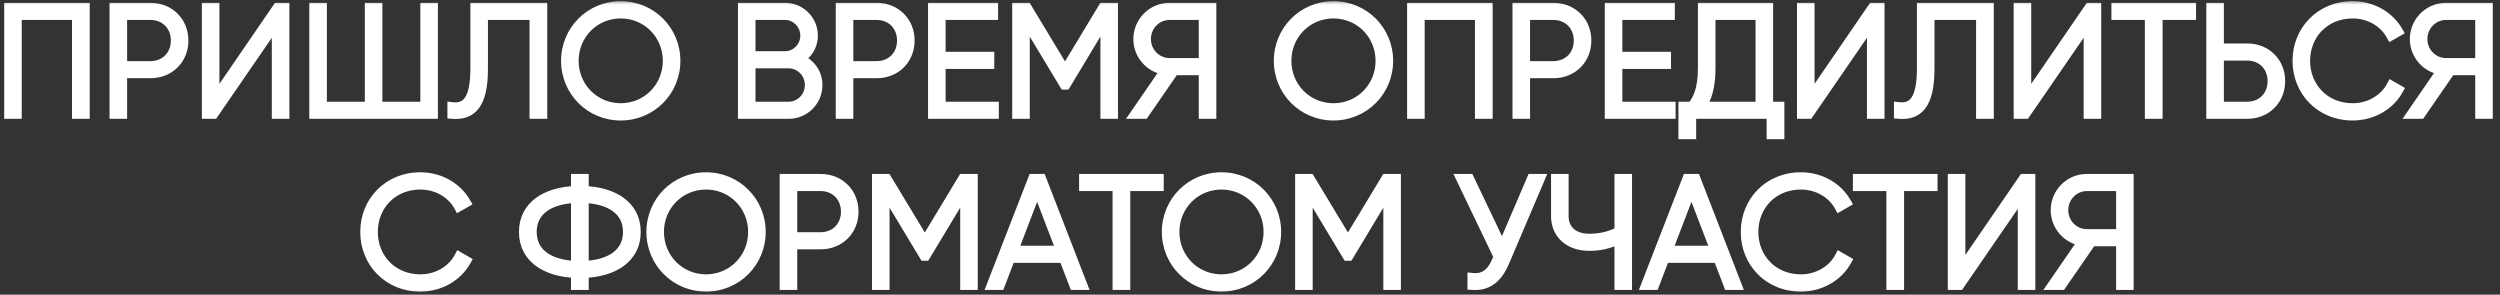
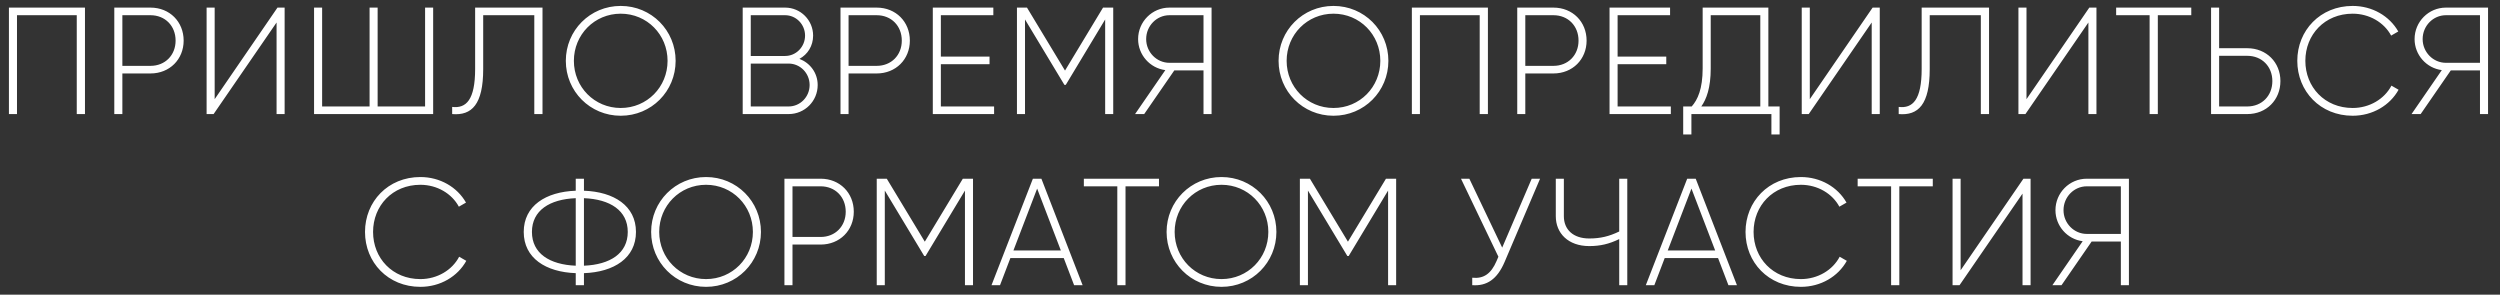
<svg xmlns="http://www.w3.org/2000/svg" width="263" height="31" viewBox="0 0 263 31" fill="none">
  <rect x="0" y="0" width="263" height="31" fill="#333333" stroke="none" />
  <mask id="path-1-outside-1_4773_28" maskUnits="userSpaceOnUse" x="0" y="0" width="263" height="31" fill="black">
-     <rect fill="white" width="263" height="31" />
-     <path d="M8.939 0.8V12H8.075V1.6H1.787V12H0.939V0.8H8.939ZM15.832 0.8C17.849 0.8 19.32 2.288 19.32 4.272C19.32 6.24 17.849 7.728 15.832 7.728H12.873V12H12.024V0.8H15.832ZM15.832 6.928C17.369 6.928 18.473 5.808 18.473 4.272C18.473 2.72 17.369 1.6 15.832 1.6H12.873V6.928H15.832ZM29.095 12V2.368L22.471 12H21.735V0.8H22.583V10.432L29.191 0.8H29.943V12H29.095ZM44.719 0.8H45.568V12H33.039V0.8H33.888V11.2H38.88V0.8H39.727V11.2H44.719V0.8ZM47.568 12V11.248C49.04 11.424 49.984 10.512 49.984 7.248V0.8H57.072V12H56.208V1.6H50.832V7.264C50.832 10.992 49.632 12.176 47.568 12ZM65.3 12.176C62.068 12.176 59.524 9.6 59.524 6.4C59.524 3.2 62.068 0.624 65.3 0.624C68.532 0.624 71.076 3.2 71.076 6.4C71.076 9.6 68.532 12.176 65.3 12.176ZM65.3 11.36C68.068 11.36 70.228 9.152 70.228 6.4C70.228 3.648 68.068 1.44 65.3 1.44C62.532 1.44 60.372 3.648 60.372 6.4C60.372 9.152 62.532 11.36 65.3 11.36ZM84.1 6.192C85.22 6.624 86.02 7.664 86.02 8.944C86.02 10.64 84.66 12 82.964 12H78.132V0.8H82.596C84.228 0.8 85.54 2.128 85.54 3.744C85.54 4.832 84.964 5.728 84.1 6.192ZM82.596 1.6H78.98V5.888H82.596C83.748 5.888 84.692 4.928 84.692 3.744C84.692 2.56 83.748 1.6 82.596 1.6ZM82.964 11.2C84.18 11.2 85.172 10.192 85.172 8.944C85.172 7.696 84.18 6.688 82.964 6.688H78.98V11.2H82.964ZM92.229 0.8C94.245 0.8 95.717 2.288 95.717 4.272C95.717 6.24 94.245 7.728 92.229 7.728H89.269V12H88.421V0.8H92.229ZM92.229 6.928C93.765 6.928 94.869 5.808 94.869 4.272C94.869 2.72 93.765 1.6 92.229 1.6H89.269V6.928H92.229ZM98.979 11.2H104.579V12H98.131V0.8H104.499V1.6H98.979V5.952H104.099V6.752H98.979V11.2ZM117.111 0.8V12H116.263V2.048L112.119 8.928H111.975L107.831 2.048V12H106.983V0.8H108.039L112.039 7.424L116.039 0.8H117.111ZM127.457 0.8V12H126.609V7.408H123.537L120.369 12H119.409L122.593 7.376C120.977 7.168 119.729 5.776 119.729 4.112C119.729 2.288 121.201 0.8 123.025 0.8H127.457ZM123.025 6.608H126.609V1.6H123.025C121.681 1.6 120.577 2.72 120.577 4.112C120.577 5.488 121.681 6.608 123.025 6.608ZM140.282 12.176C137.05 12.176 134.506 9.6 134.506 6.4C134.506 3.2 137.05 0.624 140.282 0.624C143.514 0.624 146.058 3.2 146.058 6.4C146.058 9.6 143.514 12.176 140.282 12.176ZM140.282 11.36C143.05 11.36 145.21 9.152 145.21 6.4C145.21 3.648 143.05 1.44 140.282 1.44C137.514 1.44 135.354 3.648 135.354 6.4C135.354 9.152 137.514 11.36 140.282 11.36ZM156.528 0.8V12H155.664V1.6H149.376V12H148.528V0.8H156.528ZM163.422 0.8C165.438 0.8 166.91 2.288 166.91 4.272C166.91 6.24 165.438 7.728 163.422 7.728H160.462V12H159.614V0.8H163.422ZM163.422 6.928C164.958 6.928 166.062 5.808 166.062 4.272C166.062 2.72 164.958 1.6 163.422 1.6H160.462V6.928H163.422ZM170.172 11.2H175.772V12H169.324V0.8H175.692V1.6H170.172V5.952H175.292V6.752H170.172V11.2ZM186.032 11.2H187.216V14.144H186.352V12H177.936V14.144H177.072V11.2H177.968C178.592 10.496 179.12 9.36 179.12 7.184V0.8H186.032V11.2ZM179.968 7.2C179.968 9.248 179.52 10.432 178.976 11.2H185.184V1.6H179.968V7.2ZM196.903 12V2.368L190.279 12H189.543V0.8H190.391V10.432L196.999 0.8H197.751V12H196.903ZM199.743 12V11.248C201.215 11.424 202.159 10.512 202.159 7.248V0.8H209.247V12H208.383V1.6H203.007V7.264C203.007 10.992 201.807 12.176 199.743 12ZM219.699 12V2.368L213.075 12H212.339V0.8H213.187V10.432L219.795 0.8H220.547V12H219.699ZM230.523 0.8V1.6H227.003V12H226.139V1.6H222.619V0.8H230.523ZM236.412 5.072C238.428 5.072 239.9 6.56 239.9 8.528C239.9 10.512 238.428 12 236.412 12H232.604V0.8H233.452V5.072H236.412ZM236.412 11.2C237.948 11.2 239.052 10.08 239.052 8.528C239.052 6.992 237.948 5.872 236.412 5.872H233.452V11.2H236.412ZM247.499 12.176C244.091 12.176 241.675 9.6 241.675 6.4C241.675 3.2 244.091 0.624 247.499 0.624C249.563 0.624 251.371 1.68 252.299 3.312L251.547 3.744C250.811 2.368 249.259 1.44 247.499 1.44C244.555 1.44 242.523 3.648 242.523 6.4C242.523 9.152 244.555 11.36 247.499 11.36C249.275 11.36 250.843 10.416 251.579 9.008L252.331 9.44C251.419 11.088 249.595 12.176 247.499 12.176ZM261.742 0.8V12H260.894V7.408H257.822L254.654 12H253.694L256.878 7.376C255.262 7.168 254.014 5.776 254.014 4.112C254.014 2.288 255.486 0.8 257.31 0.8H261.742ZM257.31 6.608H260.894V1.6H257.31C255.966 1.6 254.862 2.72 254.862 4.112C254.862 5.488 255.966 6.608 257.31 6.608ZM44.223 30.176C40.815 30.176 38.399 27.6 38.399 24.4C38.399 21.2 40.815 18.624 44.223 18.624C46.287 18.624 48.095 19.68 49.023 21.312L48.271 21.744C47.535 20.368 45.983 19.44 44.223 19.44C41.279 19.44 39.247 21.648 39.247 24.4C39.247 27.152 41.279 29.36 44.223 29.36C45.999 29.36 47.567 28.416 48.303 27.008L49.055 27.44C48.143 29.088 46.319 30.176 44.223 30.176ZM66.904 24.4C66.904 27.152 64.584 28.624 61.432 28.736V30H60.568V28.736C57.416 28.624 55.096 27.152 55.096 24.4C55.096 21.648 57.416 20.176 60.568 20.064V18.8H61.432V20.064C64.584 20.176 66.904 21.648 66.904 24.4ZM55.96 24.4C55.96 26.656 57.816 27.84 60.568 27.952V20.848C57.816 20.96 55.96 22.144 55.96 24.4ZM61.432 27.952C64.184 27.84 66.04 26.656 66.04 24.4C66.04 22.144 64.184 20.96 61.432 20.848V27.952ZM74.276 30.176C71.044 30.176 68.5 27.6 68.5 24.4C68.5 21.2 71.044 18.624 74.276 18.624C77.508 18.624 80.052 21.2 80.052 24.4C80.052 27.6 77.508 30.176 74.276 30.176ZM74.276 29.36C77.044 29.36 79.204 27.152 79.204 24.4C79.204 21.648 77.044 19.44 74.276 19.44C71.508 19.44 69.348 21.648 69.348 24.4C69.348 27.152 71.508 29.36 74.276 29.36ZM86.33 18.8C88.346 18.8 89.818 20.288 89.818 22.272C89.818 24.24 88.346 25.728 86.33 25.728H83.37V30H82.522V18.8H86.33ZM86.33 24.928C87.866 24.928 88.97 23.808 88.97 22.272C88.97 20.72 87.866 19.6 86.33 19.6H83.37V24.928H86.33ZM102.361 18.8V30H101.513V20.048L97.369 26.928H97.225L93.081 20.048V30H92.233V18.8H93.289L97.289 25.424L101.289 18.8H102.361ZM112.995 30L111.907 27.152H106.291L105.203 30H104.307L108.659 18.8H109.555L113.891 30H112.995ZM106.611 26.352H111.603L109.107 19.84L106.611 26.352ZM121.925 18.8V19.6H118.405V30H117.541V19.6H114.021V18.8H121.925ZM128.501 30.176C125.269 30.176 122.725 27.6 122.725 24.4C122.725 21.2 125.269 18.624 128.501 18.624C131.733 18.624 134.277 21.2 134.277 24.4C134.277 27.6 131.733 30.176 128.501 30.176ZM128.501 29.36C131.269 29.36 133.429 27.152 133.429 24.4C133.429 21.648 131.269 19.44 128.501 19.44C125.733 19.44 123.573 21.648 123.573 24.4C123.573 27.152 125.733 29.36 128.501 29.36ZM146.875 18.8V30H146.027V20.048L141.883 26.928H141.739L137.595 20.048V30H136.747V18.8H137.803L141.803 25.424L145.803 18.8H146.875ZM161.135 18.8H162.015L158.287 27.552C157.503 29.392 156.399 30.112 154.879 30V29.216C156.079 29.344 156.863 28.8 157.439 27.456L157.631 27.008L153.695 18.8H154.575L158.031 26.048L161.135 18.8ZM170.342 18.8H171.19V30H170.342V25.152C169.286 25.664 168.358 25.888 167.19 25.888C164.966 25.888 163.67 24.528 163.67 22.752V18.8H164.518V22.752C164.518 24.128 165.478 25.088 167.19 25.088C168.358 25.088 169.286 24.864 170.342 24.352V18.8ZM181.829 30L180.741 27.152H175.125L174.037 30H173.141L177.493 18.8H178.389L182.725 30H181.829ZM175.445 26.352H180.437L177.941 19.84L175.445 26.352ZM189.453 30.176C186.045 30.176 183.629 27.6 183.629 24.4C183.629 21.2 186.045 18.624 189.453 18.624C191.517 18.624 193.325 19.68 194.253 21.312L193.501 21.744C192.765 20.368 191.213 19.44 189.453 19.44C186.509 19.44 184.477 21.648 184.477 24.4C184.477 27.152 186.509 29.36 189.453 29.36C191.229 29.36 192.797 28.416 193.533 27.008L194.285 27.44C193.373 29.088 191.549 30.176 189.453 30.176ZM203.329 18.8V19.6H199.809V30H198.945V19.6H195.425V18.8H203.329ZM212.769 30V20.368L206.145 30H205.409V18.8H206.257V28.432L212.865 18.8H213.617V30H212.769ZM223.962 18.8V30H223.114V25.408H220.042L216.874 30H215.914L219.098 25.376C217.482 25.168 216.234 23.776 216.234 22.112C216.234 20.288 217.706 18.8 219.53 18.8H223.962ZM219.53 24.608H223.114V19.6H219.53C218.186 19.6 217.082 20.72 217.082 22.112C217.082 23.488 218.186 24.608 219.53 24.608Z" />
-   </mask>
+     </mask>
  <path d="M8.939 0.8V12H8.075V1.6H1.787V12H0.939V0.8H8.939ZM15.832 0.8C17.849 0.8 19.32 2.288 19.32 4.272C19.32 6.24 17.849 7.728 15.832 7.728H12.873V12H12.024V0.8H15.832ZM15.832 6.928C17.369 6.928 18.473 5.808 18.473 4.272C18.473 2.72 17.369 1.6 15.832 1.6H12.873V6.928H15.832ZM29.095 12V2.368L22.471 12H21.735V0.8H22.583V10.432L29.191 0.8H29.943V12H29.095ZM44.719 0.8H45.568V12H33.039V0.8H33.888V11.2H38.88V0.8H39.727V11.2H44.719V0.8ZM47.568 12V11.248C49.04 11.424 49.984 10.512 49.984 7.248V0.8H57.072V12H56.208V1.6H50.832V7.264C50.832 10.992 49.632 12.176 47.568 12ZM65.3 12.176C62.068 12.176 59.524 9.6 59.524 6.4C59.524 3.2 62.068 0.624 65.3 0.624C68.532 0.624 71.076 3.2 71.076 6.4C71.076 9.6 68.532 12.176 65.3 12.176ZM65.3 11.36C68.068 11.36 70.228 9.152 70.228 6.4C70.228 3.648 68.068 1.44 65.3 1.44C62.532 1.44 60.372 3.648 60.372 6.4C60.372 9.152 62.532 11.36 65.3 11.36ZM84.1 6.192C85.22 6.624 86.02 7.664 86.02 8.944C86.02 10.64 84.66 12 82.964 12H78.132V0.8H82.596C84.228 0.8 85.54 2.128 85.54 3.744C85.54 4.832 84.964 5.728 84.1 6.192ZM82.596 1.6H78.98V5.888H82.596C83.748 5.888 84.692 4.928 84.692 3.744C84.692 2.56 83.748 1.6 82.596 1.6ZM82.964 11.2C84.18 11.2 85.172 10.192 85.172 8.944C85.172 7.696 84.18 6.688 82.964 6.688H78.98V11.2H82.964ZM92.229 0.8C94.245 0.8 95.717 2.288 95.717 4.272C95.717 6.24 94.245 7.728 92.229 7.728H89.269V12H88.421V0.8H92.229ZM92.229 6.928C93.765 6.928 94.869 5.808 94.869 4.272C94.869 2.72 93.765 1.6 92.229 1.6H89.269V6.928H92.229ZM98.979 11.2H104.579V12H98.131V0.8H104.499V1.6H98.979V5.952H104.099V6.752H98.979V11.2ZM117.111 0.8V12H116.263V2.048L112.119 8.928H111.975L107.831 2.048V12H106.983V0.8H108.039L112.039 7.424L116.039 0.8H117.111ZM127.457 0.8V12H126.609V7.408H123.537L120.369 12H119.409L122.593 7.376C120.977 7.168 119.729 5.776 119.729 4.112C119.729 2.288 121.201 0.8 123.025 0.8H127.457ZM123.025 6.608H126.609V1.6H123.025C121.681 1.6 120.577 2.72 120.577 4.112C120.577 5.488 121.681 6.608 123.025 6.608ZM140.282 12.176C137.05 12.176 134.506 9.6 134.506 6.4C134.506 3.2 137.05 0.624 140.282 0.624C143.514 0.624 146.058 3.2 146.058 6.4C146.058 9.6 143.514 12.176 140.282 12.176ZM140.282 11.36C143.05 11.36 145.21 9.152 145.21 6.4C145.21 3.648 143.05 1.44 140.282 1.44C137.514 1.44 135.354 3.648 135.354 6.4C135.354 9.152 137.514 11.36 140.282 11.36ZM156.528 0.8V12H155.664V1.6H149.376V12H148.528V0.8H156.528ZM163.422 0.8C165.438 0.8 166.91 2.288 166.91 4.272C166.91 6.24 165.438 7.728 163.422 7.728H160.462V12H159.614V0.8H163.422ZM163.422 6.928C164.958 6.928 166.062 5.808 166.062 4.272C166.062 2.72 164.958 1.6 163.422 1.6H160.462V6.928H163.422ZM170.172 11.2H175.772V12H169.324V0.8H175.692V1.6H170.172V5.952H175.292V6.752H170.172V11.2ZM186.032 11.2H187.216V14.144H186.352V12H177.936V14.144H177.072V11.2H177.968C178.592 10.496 179.12 9.36 179.12 7.184V0.8H186.032V11.2ZM179.968 7.2C179.968 9.248 179.52 10.432 178.976 11.2H185.184V1.6H179.968V7.2ZM196.903 12V2.368L190.279 12H189.543V0.8H190.391V10.432L196.999 0.8H197.751V12H196.903ZM199.743 12V11.248C201.215 11.424 202.159 10.512 202.159 7.248V0.8H209.247V12H208.383V1.6H203.007V7.264C203.007 10.992 201.807 12.176 199.743 12ZM219.699 12V2.368L213.075 12H212.339V0.8H213.187V10.432L219.795 0.8H220.547V12H219.699ZM230.523 0.8V1.6H227.003V12H226.139V1.6H222.619V0.8H230.523ZM236.412 5.072C238.428 5.072 239.9 6.56 239.9 8.528C239.9 10.512 238.428 12 236.412 12H232.604V0.8H233.452V5.072H236.412ZM236.412 11.2C237.948 11.2 239.052 10.08 239.052 8.528C239.052 6.992 237.948 5.872 236.412 5.872H233.452V11.2H236.412ZM247.499 12.176C244.091 12.176 241.675 9.6 241.675 6.4C241.675 3.2 244.091 0.624 247.499 0.624C249.563 0.624 251.371 1.68 252.299 3.312L251.547 3.744C250.811 2.368 249.259 1.44 247.499 1.44C244.555 1.44 242.523 3.648 242.523 6.4C242.523 9.152 244.555 11.36 247.499 11.36C249.275 11.36 250.843 10.416 251.579 9.008L252.331 9.44C251.419 11.088 249.595 12.176 247.499 12.176ZM261.742 0.8V12H260.894V7.408H257.822L254.654 12H253.694L256.878 7.376C255.262 7.168 254.014 5.776 254.014 4.112C254.014 2.288 255.486 0.8 257.31 0.8H261.742ZM257.31 6.608H260.894V1.6H257.31C255.966 1.6 254.862 2.72 254.862 4.112C254.862 5.488 255.966 6.608 257.31 6.608ZM44.223 30.176C40.815 30.176 38.399 27.6 38.399 24.4C38.399 21.2 40.815 18.624 44.223 18.624C46.287 18.624 48.095 19.68 49.023 21.312L48.271 21.744C47.535 20.368 45.983 19.44 44.223 19.44C41.279 19.44 39.247 21.648 39.247 24.4C39.247 27.152 41.279 29.36 44.223 29.36C45.999 29.36 47.567 28.416 48.303 27.008L49.055 27.44C48.143 29.088 46.319 30.176 44.223 30.176ZM66.904 24.4C66.904 27.152 64.584 28.624 61.432 28.736V30H60.568V28.736C57.416 28.624 55.096 27.152 55.096 24.4C55.096 21.648 57.416 20.176 60.568 20.064V18.8H61.432V20.064C64.584 20.176 66.904 21.648 66.904 24.4ZM55.96 24.4C55.96 26.656 57.816 27.84 60.568 27.952V20.848C57.816 20.96 55.96 22.144 55.96 24.4ZM61.432 27.952C64.184 27.84 66.04 26.656 66.04 24.4C66.04 22.144 64.184 20.96 61.432 20.848V27.952ZM74.276 30.176C71.044 30.176 68.5 27.6 68.5 24.4C68.5 21.2 71.044 18.624 74.276 18.624C77.508 18.624 80.052 21.2 80.052 24.4C80.052 27.6 77.508 30.176 74.276 30.176ZM74.276 29.36C77.044 29.36 79.204 27.152 79.204 24.4C79.204 21.648 77.044 19.44 74.276 19.44C71.508 19.44 69.348 21.648 69.348 24.4C69.348 27.152 71.508 29.36 74.276 29.36ZM86.33 18.8C88.346 18.8 89.818 20.288 89.818 22.272C89.818 24.24 88.346 25.728 86.33 25.728H83.37V30H82.522V18.8H86.33ZM86.33 24.928C87.866 24.928 88.97 23.808 88.97 22.272C88.97 20.72 87.866 19.6 86.33 19.6H83.37V24.928H86.33ZM102.361 18.8V30H101.513V20.048L97.369 26.928H97.225L93.081 20.048V30H92.233V18.8H93.289L97.289 25.424L101.289 18.8H102.361ZM112.995 30L111.907 27.152H106.291L105.203 30H104.307L108.659 18.8H109.555L113.891 30H112.995ZM106.611 26.352H111.603L109.107 19.84L106.611 26.352ZM121.925 18.8V19.6H118.405V30H117.541V19.6H114.021V18.8H121.925ZM128.501 30.176C125.269 30.176 122.725 27.6 122.725 24.4C122.725 21.2 125.269 18.624 128.501 18.624C131.733 18.624 134.277 21.2 134.277 24.4C134.277 27.6 131.733 30.176 128.501 30.176ZM128.501 29.36C131.269 29.36 133.429 27.152 133.429 24.4C133.429 21.648 131.269 19.44 128.501 19.44C125.733 19.44 123.573 21.648 123.573 24.4C123.573 27.152 125.733 29.36 128.501 29.36ZM146.875 18.8V30H146.027V20.048L141.883 26.928H141.739L137.595 20.048V30H136.747V18.8H137.803L141.803 25.424L145.803 18.8H146.875ZM161.135 18.8H162.015L158.287 27.552C157.503 29.392 156.399 30.112 154.879 30V29.216C156.079 29.344 156.863 28.8 157.439 27.456L157.631 27.008L153.695 18.8H154.575L158.031 26.048L161.135 18.8ZM170.342 18.8H171.19V30H170.342V25.152C169.286 25.664 168.358 25.888 167.19 25.888C164.966 25.888 163.67 24.528 163.67 22.752V18.8H164.518V22.752C164.518 24.128 165.478 25.088 167.19 25.088C168.358 25.088 169.286 24.864 170.342 24.352V18.8ZM181.829 30L180.741 27.152H175.125L174.037 30H173.141L177.493 18.8H178.389L182.725 30H181.829ZM175.445 26.352H180.437L177.941 19.84L175.445 26.352ZM189.453 30.176C186.045 30.176 183.629 27.6 183.629 24.4C183.629 21.2 186.045 18.624 189.453 18.624C191.517 18.624 193.325 19.68 194.253 21.312L193.501 21.744C192.765 20.368 191.213 19.44 189.453 19.44C186.509 19.44 184.477 21.648 184.477 24.4C184.477 27.152 186.509 29.36 189.453 29.36C191.229 29.36 192.797 28.416 193.533 27.008L194.285 27.44C193.373 29.088 191.549 30.176 189.453 30.176ZM203.329 18.8V19.6H199.809V30H198.945V19.6H195.425V18.8H203.329ZM212.769 30V20.368L206.145 30H205.409V18.8H206.257V28.432L212.865 18.8H213.617V30H212.769ZM223.962 18.8V30H223.114V25.408H220.042L216.874 30H215.914L219.098 25.376C217.482 25.168 216.234 23.776 216.234 22.112C216.234 20.288 217.706 18.8 219.53 18.8H223.962ZM219.53 24.608H223.114V19.6H219.53C218.186 19.6 217.082 20.72 217.082 22.112C217.082 23.488 218.186 24.608 219.53 24.608Z" fill="white" />
  <path d="M8.939 0.8H9.439V0.3H8.939V0.8ZM8.939 12V12.5H9.439V12H8.939ZM8.075 12H7.575V12.5H8.075V12ZM8.075 1.6H8.575V1.1H8.075V1.6ZM1.787 1.6V1.1H1.287V1.6H1.787ZM1.787 12V12.5H2.287V12H1.787ZM0.939 12H0.439V12.5H0.939V12ZM0.939 0.8V0.3H0.439V0.8H0.939ZM8.939 0.8H8.439V12H8.939H9.439V0.8H8.939ZM8.939 12V11.5H8.075V12V12.5H8.939V12ZM8.075 12H8.575V1.6H8.075H7.575V12H8.075ZM8.075 1.6V1.1H1.787V1.6V2.1H8.075V1.6ZM1.787 1.6H1.287V12H1.787H2.287V1.6H1.787ZM1.787 12V11.5H0.939V12V12.5H1.787V12ZM0.939 12H1.439V0.8H0.939H0.439V12H0.939ZM0.939 0.8V1.3H8.939V0.8V0.3H0.939V0.8ZM12.873 7.728V7.228H12.373V7.728H12.873ZM12.873 12V12.5H13.373V12H12.873ZM12.024 12H11.524V12.5H12.024V12ZM12.024 0.8V0.3H11.524V0.8H12.024ZM12.873 1.6V1.1H12.373V1.6H12.873ZM12.873 6.928H12.373V7.428H12.873V6.928ZM15.832 0.8V1.3C17.572 1.3 18.82 2.564 18.82 4.272H19.32H19.82C19.82 2.012 18.125 0.3 15.832 0.3V0.8ZM19.32 4.272H18.82C18.82 5.962 17.574 7.228 15.832 7.228V7.728V8.228C18.123 8.228 19.82 6.518 19.82 4.272H19.32ZM15.832 7.728V7.228H12.873V7.728V8.228H15.832V7.728ZM12.873 7.728H12.373V12H12.873H13.373V7.728H12.873ZM12.873 12V11.5H12.024V12V12.5H12.873V12ZM12.024 12H12.524V0.8H12.024H11.524V12H12.024ZM12.024 0.8V1.3H15.832V0.8V0.3H12.024V0.8ZM15.832 6.928V7.428C17.649 7.428 18.973 6.08 18.973 4.272H18.473H17.973C17.973 5.536 17.088 6.428 15.832 6.428V6.928ZM18.473 4.272H18.973C18.973 2.45 17.651 1.1 15.832 1.1V1.6V2.1C17.086 2.1 17.973 2.99 17.973 4.272H18.473ZM15.832 1.6V1.1H12.873V1.6V2.1H15.832V1.6ZM12.873 1.6H12.373V6.928H12.873H13.373V1.6H12.873ZM12.873 6.928V7.428H15.832V6.928V6.428H12.873V6.928ZM29.095 12H28.595V12.5H29.095V12ZM29.095 2.368H29.595V0.759L28.683 2.085L29.095 2.368ZM22.471 12V12.5H22.734L22.883 12.283L22.471 12ZM21.735 12H21.235V12.5H21.735V12ZM21.735 0.8V0.3H21.235V0.8H21.735ZM22.583 0.8H23.083V0.3H22.583V0.8ZM22.583 10.432H22.083V12.045L22.995 10.715L22.583 10.432ZM29.191 0.8V0.3H28.928L28.779 0.517L29.191 0.8ZM29.943 0.8H30.443V0.3H29.943V0.8ZM29.943 12V12.5H30.443V12H29.943ZM29.095 12H29.595V2.368H29.095H28.595V12H29.095ZM29.095 2.368L28.683 2.085L22.059 11.717L22.471 12L22.883 12.283L29.507 2.651L29.095 2.368ZM22.471 12V11.5H21.735V12V12.5H22.471V12ZM21.735 12H22.235V0.8H21.735H21.235V12H21.735ZM21.735 0.8V1.3H22.583V0.8V0.3H21.735V0.8ZM22.583 0.8H22.083V10.432H22.583H23.083V0.8H22.583ZM22.583 10.432L22.995 10.715L29.603 1.083L29.191 0.8L28.779 0.517L22.171 10.149L22.583 10.432ZM29.191 0.8V1.3H29.943V0.8V0.3H29.191V0.8ZM29.943 0.8H29.443V12H29.943H30.443V0.8H29.943ZM29.943 12V11.5H29.095V12V12.5H29.943V12ZM44.719 0.8V0.3H44.219V0.8H44.719ZM45.568 0.8H46.068V0.3H45.568V0.8ZM45.568 12V12.5H46.068V12H45.568ZM33.039 12H32.539V12.5H33.039V12ZM33.039 0.8V0.3H32.539V0.8H33.039ZM33.888 0.8H34.388V0.3H33.888V0.8ZM33.888 11.2H33.388V11.7H33.888V11.2ZM38.88 11.2V11.7H39.38V11.2H38.88ZM38.88 0.8V0.3H38.38V0.8H38.88ZM39.727 0.8H40.227V0.3H39.727V0.8ZM39.727 11.2H39.227V11.7H39.727V11.2ZM44.719 11.2V11.7H45.219V11.2H44.719ZM44.719 0.8V1.3H45.568V0.8V0.3H44.719V0.8ZM45.568 0.8H45.068V12H45.568H46.068V0.8H45.568ZM45.568 12V11.5H33.039V12V12.5H45.568V12ZM33.039 12H33.539V0.8H33.039H32.539V12H33.039ZM33.039 0.8V1.3H33.888V0.8V0.3H33.039V0.8ZM33.888 0.8H33.388V11.2H33.888H34.388V0.8H33.888ZM33.888 11.2V11.7H38.88V11.2V10.7H33.888V11.2ZM38.88 11.2H39.38V0.8H38.88H38.38V11.2H38.88ZM38.88 0.8V1.3H39.727V0.8V0.3H38.88V0.8ZM39.727 0.8H39.227V11.2H39.727H40.227V0.8H39.727ZM39.727 11.2V11.7H44.719V11.2V10.7H39.727V11.2ZM44.719 11.2H45.219V0.8H44.719H44.219V11.2H44.719ZM47.568 12H47.068V12.459L47.526 12.498L47.568 12ZM47.568 11.248L47.627 10.752L47.068 10.685V11.248H47.568ZM49.984 0.8V0.3H49.484V0.8H49.984ZM57.072 0.8H57.572V0.3H57.072V0.8ZM57.072 12V12.5H57.572V12H57.072ZM56.208 12H55.708V12.5H56.208V12ZM56.208 1.6H56.708V1.1H56.208V1.6ZM50.832 1.6V1.1H50.332V1.6H50.832ZM47.568 12H48.068V11.248H47.568H47.068V12H47.568ZM47.568 11.248L47.509 11.745C47.931 11.795 48.352 11.772 48.743 11.624C49.142 11.473 49.477 11.205 49.741 10.82C50.25 10.076 50.484 8.903 50.484 7.248H49.984H49.484C49.484 8.857 49.246 9.772 48.915 10.256C48.759 10.485 48.583 10.616 48.39 10.689C48.19 10.764 47.941 10.789 47.627 10.752L47.568 11.248ZM49.984 7.248H50.484V0.8H49.984H49.484V7.248H49.984ZM49.984 0.8V1.3H57.072V0.8V0.3H49.984V0.8ZM57.072 0.8H56.572V12H57.072H57.572V0.8H57.072ZM57.072 12V11.5H56.208V12V12.5H57.072V12ZM56.208 12H56.708V1.6H56.208H55.708V12H56.208ZM56.208 1.6V1.1H50.832V1.6V2.1H56.208V1.6ZM50.832 1.6H50.332V7.264H50.832H51.332V1.6H50.832ZM50.832 7.264H50.332C50.332 9.098 50.032 10.189 49.575 10.795C49.153 11.355 48.532 11.58 47.611 11.502L47.568 12L47.526 12.498C48.668 12.596 49.679 12.317 50.373 11.397C51.032 10.523 51.332 9.158 51.332 7.264H50.832ZM65.3 12.176V11.676C62.346 11.676 60.024 9.326 60.024 6.4H59.524H59.024C59.024 9.874 61.79 12.676 65.3 12.676V12.176ZM59.524 6.4H60.024C60.024 3.474 62.346 1.124 65.3 1.124V0.624V0.124C61.79 0.124 59.024 2.926 59.024 6.4H59.524ZM65.3 0.624V1.124C68.254 1.124 70.576 3.474 70.576 6.4H71.076H71.576C71.576 2.926 68.81 0.124 65.3 0.124V0.624ZM71.076 6.4H70.576C70.576 9.326 68.254 11.676 65.3 11.676V12.176V12.676C68.81 12.676 71.576 9.874 71.576 6.4H71.076ZM65.3 11.36V11.86C68.349 11.86 70.728 9.423 70.728 6.4H70.228H69.728C69.728 8.881 67.787 10.86 65.3 10.86V11.36ZM70.228 6.4H70.728C70.728 3.377 68.349 0.94 65.3 0.94V1.44V1.94C67.787 1.94 69.728 3.919 69.728 6.4H70.228ZM65.3 1.44V0.94C62.251 0.94 59.872 3.377 59.872 6.4H60.372H60.872C60.872 3.919 62.813 1.94 65.3 1.94V1.44ZM60.372 6.4H59.872C59.872 9.423 62.251 11.86 65.3 11.86V11.36V10.86C62.813 10.86 60.872 8.881 60.872 6.4H60.372ZM84.1 6.192L83.863 5.752L82.904 6.267L83.92 6.659L84.1 6.192ZM78.132 12H77.632V12.5H78.132V12ZM78.132 0.8V0.3H77.632V0.8H78.132ZM78.98 1.6V1.1H78.48V1.6H78.98ZM78.98 5.888H78.48V6.388H78.98V5.888ZM78.98 6.688V6.188H78.48V6.688H78.98ZM78.98 11.2H78.48V11.7H78.98V11.2ZM84.1 6.192L83.92 6.659C84.863 7.022 85.52 7.887 85.52 8.944H86.02H86.52C86.52 7.441 85.577 6.226 84.28 5.726L84.1 6.192ZM86.02 8.944H85.52C85.52 10.364 84.384 11.5 82.964 11.5V12V12.5C84.936 12.5 86.52 10.916 86.52 8.944H86.02ZM82.964 12V11.5H78.132V12V12.5H82.964V12ZM78.132 12H78.632V0.8H78.132H77.632V12H78.132ZM78.132 0.8V1.3H82.596V0.8V0.3H78.132V0.8ZM82.596 0.8V1.3C83.95 1.3 85.04 2.402 85.04 3.744H85.54H86.04C86.04 1.854 84.506 0.3 82.596 0.3V0.8ZM85.54 3.744H85.04C85.04 4.645 84.568 5.373 83.863 5.752L84.1 6.192L84.337 6.633C85.36 6.083 86.04 5.019 86.04 3.744H85.54ZM82.596 1.6V1.1H78.98V1.6V2.1H82.596V1.6ZM78.98 1.6H78.48V5.888H78.98H79.48V1.6H78.98ZM78.98 5.888V6.388H82.596V5.888V5.388H78.98V5.888ZM82.596 5.888V6.388C84.034 6.388 85.192 5.194 85.192 3.744H84.692H84.192C84.192 4.662 83.462 5.388 82.596 5.388V5.888ZM84.692 3.744H85.192C85.192 2.294 84.034 1.1 82.596 1.1V1.6V2.1C83.462 2.1 84.192 2.826 84.192 3.744H84.692ZM82.964 11.2V11.7C84.465 11.7 85.672 10.459 85.672 8.944H85.172H84.672C84.672 9.925 83.895 10.7 82.964 10.7V11.2ZM85.172 8.944H85.672C85.672 7.429 84.465 6.188 82.964 6.188V6.688V7.188C83.895 7.188 84.672 7.963 84.672 8.944H85.172ZM82.964 6.688V6.188H78.98V6.688V7.188H82.964V6.688ZM78.98 6.688H78.48V11.2H78.98H79.48V6.688H78.98ZM78.98 11.2V11.7H82.964V11.2V10.7H78.98V11.2ZM89.269 7.728V7.228H88.769V7.728H89.269ZM89.269 12V12.5H89.769V12H89.269ZM88.421 12H87.921V12.5H88.421V12ZM88.421 0.8V0.3H87.921V0.8H88.421ZM89.269 1.6V1.1H88.769V1.6H89.269ZM89.269 6.928H88.769V7.428H89.269V6.928ZM92.229 0.8V1.3C93.969 1.3 95.217 2.564 95.217 4.272H95.717H96.217C96.217 2.012 94.521 0.3 92.229 0.3V0.8ZM95.717 4.272H95.217C95.217 5.962 93.97 7.228 92.229 7.228V7.728V8.228C94.519 8.228 96.217 6.518 96.217 4.272H95.717ZM92.229 7.728V7.228H89.269V7.728V8.228H92.229V7.728ZM89.269 7.728H88.769V12H89.269H89.769V7.728H89.269ZM89.269 12V11.5H88.421V12V12.5H89.269V12ZM88.421 12H88.921V0.8H88.421H87.921V12H88.421ZM88.421 0.8V1.3H92.229V0.8V0.3H88.421V0.8ZM92.229 6.928V7.428C94.045 7.428 95.369 6.08 95.369 4.272H94.869H94.369C94.369 5.536 93.485 6.428 92.229 6.428V6.928ZM94.869 4.272H95.369C95.369 2.45 94.047 1.1 92.229 1.1V1.6V2.1C93.483 2.1 94.369 2.99 94.369 4.272H94.869ZM92.229 1.6V1.1H89.269V1.6V2.1H92.229V1.6ZM89.269 1.6H88.769V6.928H89.269H89.769V1.6H89.269ZM89.269 6.928V7.428H92.229V6.928V6.428H89.269V6.928ZM98.979 11.2H98.479V11.7H98.979V11.2ZM104.579 11.2H105.079V10.7H104.579V11.2ZM104.579 12V12.5H105.079V12H104.579ZM98.131 12H97.631V12.5H98.131V12ZM98.131 0.8V0.3H97.631V0.8H98.131ZM104.499 0.8H104.999V0.3H104.499V0.8ZM104.499 1.6V2.1H104.999V1.6H104.499ZM98.979 1.6V1.1H98.479V1.6H98.979ZM98.979 5.952H98.479V6.452H98.979V5.952ZM104.099 5.952H104.599V5.452H104.099V5.952ZM104.099 6.752V7.252H104.599V6.752H104.099ZM98.979 6.752V6.252H98.479V6.752H98.979ZM98.979 11.2V11.7H104.579V11.2V10.7H98.979V11.2ZM104.579 11.2H104.079V12H104.579H105.079V11.2H104.579ZM104.579 12V11.5H98.131V12V12.5H104.579V12ZM98.131 12H98.631V0.8H98.131H97.631V12H98.131ZM98.131 0.8V1.3H104.499V0.8V0.3H98.131V0.8ZM104.499 0.8H103.999V1.6H104.499H104.999V0.8H104.499ZM104.499 1.6V1.1H98.979V1.6V2.1H104.499V1.6ZM98.979 1.6H98.479V5.952H98.979H99.479V1.6H98.979ZM98.979 5.952V6.452H104.099V5.952V5.452H98.979V5.952ZM104.099 5.952H103.599V6.752H104.099H104.599V5.952H104.099ZM104.099 6.752V6.252H98.979V6.752V7.252H104.099V6.752ZM98.979 6.752H98.479V11.2H98.979H99.479V6.752H98.979ZM117.111 0.8H117.611V0.3H117.111V0.8ZM117.111 12V12.5H117.611V12H117.111ZM116.263 12H115.763V12.5H116.263V12ZM116.263 2.048H116.763V0.249L115.834 1.79L116.263 2.048ZM112.119 8.928V9.428H112.401L112.547 9.186L112.119 8.928ZM111.975 8.928L111.546 9.186L111.692 9.428H111.975V8.928ZM107.831 2.048L108.259 1.79L107.331 0.249V2.048H107.831ZM107.831 12V12.5H108.331V12H107.831ZM106.983 12H106.483V12.5H106.983V12ZM106.983 0.8V0.3H106.483V0.8H106.983ZM108.039 0.8L108.467 0.542L108.321 0.3H108.039V0.8ZM112.039 7.424L111.611 7.682L112.039 8.391L112.467 7.682L112.039 7.424ZM116.039 0.8V0.3H115.756L115.611 0.542L116.039 0.8ZM117.111 0.8H116.611V12H117.111H117.611V0.8H117.111ZM117.111 12V11.5H116.263V12V12.5H117.111V12ZM116.263 12H116.763V2.048H116.263H115.763V12H116.263ZM116.263 2.048L115.834 1.79L111.69 8.67L112.119 8.928L112.547 9.186L116.691 2.306L116.263 2.048ZM112.119 8.928V8.428H111.975V8.928V9.428H112.119V8.928ZM111.975 8.928L112.403 8.67L108.259 1.79L107.831 2.048L107.402 2.306L111.546 9.186L111.975 8.928ZM107.831 2.048H107.331V12H107.831H108.331V2.048H107.831ZM107.831 12V11.5H106.983V12V12.5H107.831V12ZM106.983 12H107.483V0.8H106.983H106.483V12H106.983ZM106.983 0.8V1.3H108.039V0.8V0.3H106.983V0.8ZM108.039 0.8L107.611 1.058L111.611 7.682L112.039 7.424L112.467 7.166L108.467 0.542L108.039 0.8ZM112.039 7.424L112.467 7.682L116.467 1.058L116.039 0.8L115.611 0.542L111.611 7.166L112.039 7.424ZM116.039 0.8V1.3H117.111V0.8V0.3H116.039V0.8ZM127.457 0.8H127.957V0.3H127.457V0.8ZM127.457 12V12.5H127.957V12H127.457ZM126.609 12H126.109V12.5H126.609V12ZM126.609 7.408H127.109V6.908H126.609V7.408ZM123.537 7.408V6.908H123.274L123.125 7.124L123.537 7.408ZM120.369 12V12.5H120.631L120.78 12.284L120.369 12ZM119.409 12L118.997 11.716L118.458 12.5H119.409V12ZM122.593 7.376L123.005 7.66L123.469 6.985L122.657 6.88L122.593 7.376ZM126.609 6.608V7.108H127.109V6.608H126.609ZM126.609 1.6H127.109V1.1H126.609V1.6ZM127.457 0.8H126.957V12H127.457H127.957V0.8H127.457ZM127.457 12V11.5H126.609V12V12.5H127.457V12ZM126.609 12H127.109V7.408H126.609H126.109V12H126.609ZM126.609 7.408V6.908H123.537V7.408V7.908H126.609V7.408ZM123.537 7.408L123.125 7.124L119.957 11.716L120.369 12L120.78 12.284L123.948 7.692L123.537 7.408ZM120.369 12V11.5H119.409V12V12.5H120.369V12ZM119.409 12L119.821 12.284L123.005 7.66L122.593 7.376L122.181 7.092L118.997 11.716L119.409 12ZM122.593 7.376L122.657 6.88C121.288 6.704 120.229 5.523 120.229 4.112H119.729H119.229C119.229 6.029 120.665 7.632 122.529 7.872L122.593 7.376ZM119.729 4.112H120.229C120.229 2.561 121.48 1.3 123.025 1.3V0.8V0.3C120.922 0.3 119.229 2.015 119.229 4.112H119.729ZM123.025 0.8V1.3H127.457V0.8V0.3H123.025V0.8ZM123.025 6.608V7.108H126.609V6.608V6.108H123.025V6.608ZM126.609 6.608H127.109V1.6H126.609H126.109V6.608H126.609ZM126.609 1.6V1.1H123.025V1.6V2.1H126.609V1.6ZM123.025 1.6V1.1C121.394 1.1 120.077 2.454 120.077 4.112H120.577H121.077C121.077 2.986 121.967 2.1 123.025 2.1V1.6ZM120.577 4.112H120.077C120.077 5.756 121.396 7.108 123.025 7.108V6.608V6.108C121.965 6.108 121.077 5.22 121.077 4.112H120.577ZM140.282 12.176V11.676C137.328 11.676 135.006 9.326 135.006 6.4H134.506H134.006C134.006 9.874 136.772 12.676 140.282 12.676V12.176ZM134.506 6.4H135.006C135.006 3.474 137.328 1.124 140.282 1.124V0.624V0.124C136.772 0.124 134.006 2.926 134.006 6.4H134.506ZM140.282 0.624V1.124C143.236 1.124 145.558 3.474 145.558 6.4H146.058H146.558C146.558 2.926 143.792 0.124 140.282 0.124V0.624ZM146.058 6.4H145.558C145.558 9.326 143.236 11.676 140.282 11.676V12.176V12.676C143.792 12.676 146.558 9.874 146.558 6.4H146.058ZM140.282 11.36V11.86C143.331 11.86 145.71 9.423 145.71 6.4H145.21H144.71C144.71 8.881 142.768 10.86 140.282 10.86V11.36ZM145.21 6.4H145.71C145.71 3.377 143.331 0.94 140.282 0.94V1.44V1.94C142.768 1.94 144.71 3.919 144.71 6.4H145.21ZM140.282 1.44V0.94C137.232 0.94 134.854 3.377 134.854 6.4H135.354H135.854C135.854 3.919 137.795 1.94 140.282 1.94V1.44ZM135.354 6.4H134.854C134.854 9.423 137.232 11.86 140.282 11.86V11.36V10.86C137.795 10.86 135.854 8.881 135.854 6.4H135.354ZM156.528 0.8H157.028V0.3H156.528V0.8ZM156.528 12V12.5H157.028V12H156.528ZM155.664 12H155.164V12.5H155.664V12ZM155.664 1.6H156.164V1.1H155.664V1.6ZM149.376 1.6V1.1H148.876V1.6H149.376ZM149.376 12V12.5H149.876V12H149.376ZM148.528 12H148.028V12.5H148.528V12ZM148.528 0.8V0.3H148.028V0.8H148.528ZM156.528 0.8H156.028V12H156.528H157.028V0.8H156.528ZM156.528 12V11.5H155.664V12V12.5H156.528V12ZM155.664 12H156.164V1.6H155.664H155.164V12H155.664ZM155.664 1.6V1.1H149.376V1.6V2.1H155.664V1.6ZM149.376 1.6H148.876V12H149.376H149.876V1.6H149.376ZM149.376 12V11.5H148.528V12V12.5H149.376V12ZM148.528 12H149.028V0.8H148.528H148.028V12H148.528ZM148.528 0.8V1.3H156.528V0.8V0.3H148.528V0.8ZM160.462 7.728V7.228H159.962V7.728H160.462ZM160.462 12V12.5H160.962V12H160.462ZM159.614 12H159.114V12.5H159.614V12ZM159.614 0.8V0.3H159.114V0.8H159.614ZM160.462 1.6V1.1H159.962V1.6H160.462ZM160.462 6.928H159.962V7.428H160.462V6.928ZM163.422 0.8V1.3C165.162 1.3 166.41 2.564 166.41 4.272H166.91H167.41C167.41 2.012 165.714 0.3 163.422 0.3V0.8ZM166.91 4.272H166.41C166.41 5.962 165.163 7.228 163.422 7.228V7.728V8.228C165.712 8.228 167.41 6.518 167.41 4.272H166.91ZM163.422 7.728V7.228H160.462V7.728V8.228H163.422V7.728ZM160.462 7.728H159.962V12H160.462H160.962V7.728H160.462ZM160.462 12V11.5H159.614V12V12.5H160.462V12ZM159.614 12H160.114V0.8H159.614H159.114V12H159.614ZM159.614 0.8V1.3H163.422V0.8V0.3H159.614V0.8ZM163.422 6.928V7.428C165.238 7.428 166.562 6.08 166.562 4.272H166.062H165.562C165.562 5.536 164.678 6.428 163.422 6.428V6.928ZM166.062 4.272H166.562C166.562 2.45 165.24 1.1 163.422 1.1V1.6V2.1C164.676 2.1 165.562 2.99 165.562 4.272H166.062ZM163.422 1.6V1.1H160.462V1.6V2.1H163.422V1.6ZM160.462 1.6H159.962V6.928H160.462H160.962V1.6H160.462ZM160.462 6.928V7.428H163.422V6.928V6.428H160.462V6.928ZM170.172 11.2H169.672V11.7H170.172V11.2ZM175.772 11.2H176.272V10.7H175.772V11.2ZM175.772 12V12.5H176.272V12H175.772ZM169.324 12H168.824V12.5H169.324V12ZM169.324 0.8V0.3H168.824V0.8H169.324ZM175.692 0.8H176.192V0.3H175.692V0.8ZM175.692 1.6V2.1H176.192V1.6H175.692ZM170.172 1.6V1.1H169.672V1.6H170.172ZM170.172 5.952H169.672V6.452H170.172V5.952ZM175.292 5.952H175.792V5.452H175.292V5.952ZM175.292 6.752V7.252H175.792V6.752H175.292ZM170.172 6.752V6.252H169.672V6.752H170.172ZM170.172 11.2V11.7H175.772V11.2V10.7H170.172V11.2ZM175.772 11.2H175.272V12H175.772H176.272V11.2H175.772ZM175.772 12V11.5H169.324V12V12.5H175.772V12ZM169.324 12H169.824V0.8H169.324H168.824V12H169.324ZM169.324 0.8V1.3H175.692V0.8V0.3H169.324V0.8ZM175.692 0.8H175.192V1.6H175.692H176.192V0.8H175.692ZM175.692 1.6V1.1H170.172V1.6V2.1H175.692V1.6ZM170.172 1.6H169.672V5.952H170.172H170.672V1.6H170.172ZM170.172 5.952V6.452H175.292V5.952V5.452H170.172V5.952ZM175.292 5.952H174.792V6.752H175.292H175.792V5.952H175.292ZM175.292 6.752V6.252H170.172V6.752V7.252H175.292V6.752ZM170.172 6.752H169.672V11.2H170.172H170.672V6.752H170.172ZM186.032 11.2H185.532V11.7H186.032V11.2ZM187.216 11.2H187.716V10.7H187.216V11.2ZM187.216 14.144V14.644H187.716V14.144H187.216ZM186.352 14.144H185.852V14.644H186.352V14.144ZM186.352 12H186.852V11.5H186.352V12ZM177.936 12V11.5H177.436V12H177.936ZM177.936 14.144V14.644H178.436V14.144H177.936ZM177.072 14.144H176.572V14.644H177.072V14.144ZM177.072 11.2V10.7H176.572V11.2H177.072ZM177.968 11.2V11.7H178.193L178.342 11.532L177.968 11.2ZM179.12 0.8V0.3H178.62V0.8H179.12ZM186.032 0.8H186.532V0.3H186.032V0.8ZM178.976 11.2L178.568 10.911L178.009 11.7H178.976V11.2ZM185.184 11.2V11.7H185.684V11.2H185.184ZM185.184 1.6H185.684V1.1H185.184V1.6ZM179.968 1.6V1.1H179.468V1.6H179.968ZM186.032 11.2V11.7H187.216V11.2V10.7H186.032V11.2ZM187.216 11.2H186.716V14.144H187.216H187.716V11.2H187.216ZM187.216 14.144V13.644H186.352V14.144V14.644H187.216V14.144ZM186.352 14.144H186.852V12H186.352H185.852V14.144H186.352ZM186.352 12V11.5H177.936V12V12.5H186.352V12ZM177.936 12H177.436V14.144H177.936H178.436V12H177.936ZM177.936 14.144V13.644H177.072V14.144V14.644H177.936V14.144ZM177.072 14.144H177.572V11.2H177.072H176.572V14.144H177.072ZM177.072 11.2V11.7H177.968V11.2V10.7H177.072V11.2ZM177.968 11.2L178.342 11.532C179.068 10.713 179.62 9.446 179.62 7.184H179.12H178.62C178.62 9.274 178.116 10.28 177.594 10.868L177.968 11.2ZM179.12 7.184H179.62V0.8H179.12H178.62V7.184H179.12ZM179.12 0.8V1.3H186.032V0.8V0.3H179.12V0.8ZM186.032 0.8H185.532V11.2H186.032H186.532V0.8H186.032ZM179.968 7.2H179.468C179.468 9.172 179.038 10.248 178.568 10.911L178.976 11.2L179.384 11.489C180.002 10.617 180.468 9.324 180.468 7.2H179.968ZM178.976 11.2V11.7H185.184V11.2V10.7H178.976V11.2ZM185.184 11.2H185.684V1.6H185.184H184.684V11.2H185.184ZM185.184 1.6V1.1H179.968V1.6V2.1H185.184V1.6ZM179.968 1.6H179.468V7.2H179.968H180.468V1.6H179.968ZM196.903 12H196.403V12.5H196.903V12ZM196.903 2.368H197.403V0.759L196.491 2.085L196.903 2.368ZM190.279 12V12.5H190.542L190.691 12.283L190.279 12ZM189.543 12H189.043V12.5H189.543V12ZM189.543 0.8V0.3H189.043V0.8H189.543ZM190.391 0.8H190.891V0.3H190.391V0.8ZM190.391 10.432H189.891V12.045L190.803 10.715L190.391 10.432ZM196.999 0.8V0.3H196.735L196.586 0.517L196.999 0.8ZM197.751 0.8H198.251V0.3H197.751V0.8ZM197.751 12V12.5H198.251V12H197.751ZM196.903 12H197.403V2.368H196.903H196.403V12H196.903ZM196.903 2.368L196.491 2.085L189.867 11.717L190.279 12L190.691 12.283L197.315 2.651L196.903 2.368ZM190.279 12V11.5H189.543V12V12.5H190.279V12ZM189.543 12H190.043V0.8H189.543H189.043V12H189.543ZM189.543 0.8V1.3H190.391V0.8V0.3H189.543V0.8ZM190.391 0.8H189.891V10.432H190.391H190.891V0.8H190.391ZM190.391 10.432L190.803 10.715L197.411 1.083L196.999 0.8L196.586 0.517L189.978 10.149L190.391 10.432ZM196.999 0.8V1.3H197.751V0.8V0.3H196.999V0.8ZM197.751 0.8H197.251V12H197.751H198.251V0.8H197.751ZM197.751 12V11.5H196.903V12V12.5H197.751V12ZM199.743 12H199.243V12.459L199.701 12.498L199.743 12ZM199.743 11.248L199.802 10.752L199.243 10.685V11.248H199.743ZM202.159 0.8V0.3H201.659V0.8H202.159ZM209.247 0.8H209.747V0.3H209.247V0.8ZM209.247 12V12.5H209.747V12H209.247ZM208.383 12H207.883V12.5H208.383V12ZM208.383 1.6H208.883V1.1H208.383V1.6ZM203.007 1.6V1.1H202.507V1.6H203.007ZM199.743 12H200.243V11.248H199.743H199.243V12H199.743ZM199.743 11.248L199.684 11.745C200.106 11.795 200.527 11.772 200.918 11.624C201.317 11.473 201.652 11.205 201.916 10.82C202.425 10.076 202.659 8.903 202.659 7.248H202.159H201.659C201.659 8.857 201.421 9.772 201.09 10.256C200.934 10.485 200.757 10.616 200.565 10.689C200.365 10.764 200.116 10.789 199.802 10.752L199.743 11.248ZM202.159 7.248H202.659V0.8H202.159H201.659V7.248H202.159ZM202.159 0.8V1.3H209.247V0.8V0.3H202.159V0.8ZM209.247 0.8H208.747V12H209.247H209.747V0.8H209.247ZM209.247 12V11.5H208.383V12V12.5H209.247V12ZM208.383 12H208.883V1.6H208.383H207.883V12H208.383ZM208.383 1.6V1.1H203.007V1.6V2.1H208.383V1.6ZM203.007 1.6H202.507V7.264H203.007H203.507V1.6H203.007ZM203.007 7.264H202.507C202.507 9.098 202.207 10.189 201.75 10.795C201.327 11.355 200.707 11.58 199.785 11.502L199.743 12L199.701 12.498C200.843 12.596 201.855 12.317 202.548 11.397C203.207 10.523 203.507 9.158 203.507 7.264H203.007ZM219.699 12H219.199V12.5H219.699V12ZM219.699 2.368H220.199V0.759L219.287 2.085L219.699 2.368ZM213.075 12V12.5H213.338L213.487 12.283L213.075 12ZM212.339 12H211.839V12.5H212.339V12ZM212.339 0.8V0.3H211.839V0.8H212.339ZM213.187 0.8H213.687V0.3H213.187V0.8ZM213.187 10.432H212.687V12.045L213.599 10.715L213.187 10.432ZM219.795 0.8V0.3H219.532L219.383 0.517L219.795 0.8ZM220.547 0.8H221.047V0.3H220.547V0.8ZM220.547 12V12.5H221.047V12H220.547ZM219.699 12H220.199V2.368H219.699H219.199V12H219.699ZM219.699 2.368L219.287 2.085L212.663 11.717L213.075 12L213.487 12.283L220.111 2.651L219.699 2.368ZM213.075 12V11.5H212.339V12V12.5H213.075V12ZM212.339 12H212.839V0.8H212.339H211.839V12H212.339ZM212.339 0.8V1.3H213.187V0.8V0.3H212.339V0.8ZM213.187 0.8H212.687V10.432H213.187H213.687V0.8H213.187ZM213.187 10.432L213.599 10.715L220.207 1.083L219.795 0.8L219.383 0.517L212.775 10.149L213.187 10.432ZM219.795 0.8V1.3H220.547V0.8V0.3H219.795V0.8ZM220.547 0.8H220.047V12H220.547H221.047V0.8H220.547ZM220.547 12V11.5H219.699V12V12.5H220.547V12ZM230.523 0.8H231.023V0.3H230.523V0.8ZM230.523 1.6V2.1H231.023V1.6H230.523ZM227.003 1.6V1.1H226.503V1.6H227.003ZM227.003 12V12.5H227.503V12H227.003ZM226.139 12H225.639V12.5H226.139V12ZM226.139 1.6H226.639V1.1H226.139V1.6ZM222.619 1.6H222.119V2.1H222.619V1.6ZM222.619 0.8V0.3H222.119V0.8H222.619ZM230.523 0.8H230.023V1.6H230.523H231.023V0.8H230.523ZM230.523 1.6V1.1H227.003V1.6V2.1H230.523V1.6ZM227.003 1.6H226.503V12H227.003H227.503V1.6H227.003ZM227.003 12V11.5H226.139V12V12.5H227.003V12ZM226.139 12H226.639V1.6H226.139H225.639V12H226.139ZM226.139 1.6V1.1H222.619V1.6V2.1H226.139V1.6ZM222.619 1.6H223.119V0.8H222.619H222.119V1.6H222.619ZM222.619 0.8V1.3H230.523V0.8V0.3H222.619V0.8ZM232.604 12H232.104V12.5H232.604V12ZM232.604 0.8V0.3H232.104V0.8H232.604ZM233.452 0.8H233.952V0.3H233.452V0.8ZM233.452 5.072H232.952V5.572H233.452V5.072ZM233.452 5.872V5.372H232.952V5.872H233.452ZM233.452 11.2H232.952V11.7H233.452V11.2ZM236.412 5.072V5.572C238.153 5.572 239.4 6.838 239.4 8.528H239.9H240.4C240.4 6.282 238.702 4.572 236.412 4.572V5.072ZM239.9 8.528H239.4C239.4 10.236 238.152 11.5 236.412 11.5V12V12.5C238.704 12.5 240.4 10.788 240.4 8.528H239.9ZM236.412 12V11.5H232.604V12V12.5H236.412V12ZM232.604 12H233.104V0.8H232.604H232.104V12H232.604ZM232.604 0.8V1.3H233.452V0.8V0.3H232.604V0.8ZM233.452 0.8H232.952V5.072H233.452H233.952V0.8H233.452ZM233.452 5.072V5.572H236.412V5.072V4.572H233.452V5.072ZM236.412 11.2V11.7C238.23 11.7 239.552 10.35 239.552 8.528H239.052H238.552C238.552 9.81 237.666 10.7 236.412 10.7V11.2ZM239.052 8.528H239.552C239.552 6.72 238.228 5.372 236.412 5.372V5.872V6.372C237.668 6.372 238.552 7.264 238.552 8.528H239.052ZM236.412 5.872V5.372H233.452V5.872V6.372H236.412V5.872ZM233.452 5.872H232.952V11.2H233.452H233.952V5.872H233.452ZM233.452 11.2V11.7H236.412V11.2V10.7H233.452V11.2ZM252.299 3.312L252.548 3.746L252.979 3.498L252.733 3.065L252.299 3.312ZM251.547 3.744L251.106 3.98L251.349 4.434L251.796 4.178L251.547 3.744ZM251.579 9.008L251.828 8.574L251.376 8.315L251.135 8.776L251.579 9.008ZM252.331 9.44L252.768 9.682L253.006 9.252L252.58 9.006L252.331 9.44ZM247.499 12.176V11.676C244.373 11.676 242.175 9.33 242.175 6.4H241.675H241.175C241.175 9.87 243.808 12.676 247.499 12.676V12.176ZM241.675 6.4H242.175C242.175 3.47 244.373 1.124 247.499 1.124V0.624V0.124C243.808 0.124 241.175 2.93 241.175 6.4H241.675ZM247.499 0.624V1.124C249.392 1.124 251.029 2.091 251.864 3.559L252.299 3.312L252.733 3.065C251.712 1.269 249.733 0.124 247.499 0.124V0.624ZM252.299 3.312L252.049 2.878L251.297 3.31L251.547 3.744L251.796 4.178L252.548 3.746L252.299 3.312ZM251.547 3.744L251.987 3.508C251.158 1.958 249.43 0.94 247.499 0.94V1.44V1.94C249.087 1.94 250.463 2.778 251.106 3.98L251.547 3.744ZM247.499 1.44V0.94C244.268 0.94 242.023 3.383 242.023 6.4H242.523H243.023C243.023 3.913 244.841 1.94 247.499 1.94V1.44ZM242.523 6.4H242.023C242.023 9.417 244.268 11.86 247.499 11.86V11.36V10.86C244.841 10.86 243.023 8.887 243.023 6.4H242.523ZM247.499 11.36V11.86C249.448 11.86 251.194 10.824 252.022 9.24L251.579 9.008L251.135 8.776C250.491 10.008 249.101 10.86 247.499 10.86V11.36ZM251.579 9.008L251.329 9.442L252.081 9.874L252.331 9.44L252.58 9.006L251.828 8.574L251.579 9.008ZM252.331 9.44L251.893 9.198C251.073 10.679 249.421 11.676 247.499 11.676V12.176V12.676C249.768 12.676 251.764 11.497 252.768 9.682L252.331 9.44ZM261.742 0.8H262.242V0.3H261.742V0.8ZM261.742 12V12.5H262.242V12H261.742ZM260.894 12H260.394V12.5H260.894V12ZM260.894 7.408H261.394V6.908H260.894V7.408ZM257.822 7.408V6.908H257.559L257.41 7.124L257.822 7.408ZM254.654 12V12.5H254.916L255.065 12.284L254.654 12ZM253.694 12L253.282 11.716L252.743 12.5H253.694V12ZM256.878 7.376L257.29 7.66L257.754 6.985L256.942 6.88L256.878 7.376ZM260.894 6.608V7.108H261.394V6.608H260.894ZM260.894 1.6H261.394V1.1H260.894V1.6ZM261.742 0.8H261.242V12H261.742H262.242V0.8H261.742ZM261.742 12V11.5H260.894V12V12.5H261.742V12ZM260.894 12H261.394V7.408H260.894H260.394V12H260.894ZM260.894 7.408V6.908H257.822V7.408V7.908H260.894V7.408ZM257.822 7.408L257.41 7.124L254.242 11.716L254.654 12L255.065 12.284L258.233 7.692L257.822 7.408ZM254.654 12V11.5H253.694V12V12.5H254.654V12ZM253.694 12L254.106 12.284L257.29 7.66L256.878 7.376L256.466 7.092L253.282 11.716L253.694 12ZM256.878 7.376L256.942 6.88C255.573 6.704 254.514 5.523 254.514 4.112H254.014H253.514C253.514 6.029 254.95 7.632 256.814 7.872L256.878 7.376ZM254.014 4.112H254.514C254.514 2.561 255.765 1.3 257.31 1.3V0.8V0.3C255.207 0.3 253.514 2.015 253.514 4.112H254.014ZM257.31 0.8V1.3H261.742V0.8V0.3H257.31V0.8ZM257.31 6.608V7.108H260.894V6.608V6.108H257.31V6.608ZM260.894 6.608H261.394V1.6H260.894H260.394V6.608H260.894ZM260.894 1.6V1.1H257.31V1.6V2.1H260.894V1.6ZM257.31 1.6V1.1C255.679 1.1 254.362 2.454 254.362 4.112H254.862H255.362C255.362 2.986 256.252 2.1 257.31 2.1V1.6ZM254.862 4.112H254.362C254.362 5.756 255.681 7.108 257.31 7.108V6.608V6.108C256.25 6.108 255.362 5.22 255.362 4.112H254.862ZM49.023 21.312L49.272 21.746L49.704 21.498L49.458 21.065L49.023 21.312ZM48.271 21.744L47.83 21.98L48.073 22.434L48.52 22.178L48.271 21.744ZM48.303 27.008L48.552 26.574L48.101 26.315L47.86 26.776L48.303 27.008ZM49.055 27.44L49.493 27.682L49.731 27.252L49.304 27.006L49.055 27.44ZM44.223 30.176V29.676C41.098 29.676 38.899 27.33 38.899 24.4H38.399H37.899C37.899 27.87 40.533 30.676 44.223 30.676V30.176ZM38.399 24.4H38.899C38.899 21.47 41.098 19.124 44.223 19.124V18.624V18.124C40.533 18.124 37.899 20.93 37.899 24.4H38.399ZM44.223 18.624V19.124C46.116 19.124 47.754 20.091 48.589 21.559L49.023 21.312L49.458 21.065C48.437 19.269 46.458 18.124 44.223 18.124V18.624ZM49.023 21.312L48.774 20.878L48.022 21.31L48.271 21.744L48.52 22.178L49.272 21.746L49.023 21.312ZM48.271 21.744L48.712 21.508C47.883 19.959 46.155 18.94 44.223 18.94V19.44V19.94C45.812 19.94 47.187 20.777 47.83 21.98L48.271 21.744ZM44.223 19.44V18.94C40.992 18.94 38.747 21.383 38.747 24.4H39.247H39.747C39.747 21.913 41.566 19.94 44.223 19.94V19.44ZM39.247 24.4H38.747C38.747 27.417 40.992 29.86 44.223 29.86V29.36V28.86C41.566 28.86 39.747 26.887 39.747 24.4H39.247ZM44.223 29.36V29.86C46.172 29.86 47.918 28.824 48.746 27.24L48.303 27.008L47.86 26.776C47.216 28.008 45.826 28.86 44.223 28.86V29.36ZM48.303 27.008L48.054 27.442L48.806 27.874L49.055 27.44L49.304 27.006L48.552 26.574L48.303 27.008ZM49.055 27.44L48.618 27.198C47.798 28.679 46.146 29.676 44.223 29.676V30.176V30.676C46.492 30.676 48.488 29.497 49.493 27.682L49.055 27.44ZM61.432 28.736L61.415 28.236L60.932 28.253V28.736H61.432ZM61.432 30V30.5H61.932V30H61.432ZM60.568 30H60.068V30.5H60.568V30ZM60.568 28.736H61.068V28.253L60.586 28.236L60.568 28.736ZM60.568 20.064L60.586 20.564L61.068 20.547V20.064H60.568ZM60.568 18.8V18.3H60.068V18.8H60.568ZM61.432 18.8H61.932V18.3H61.432V18.8ZM61.432 20.064H60.932V20.547L61.415 20.564L61.432 20.064ZM60.568 27.952L60.548 28.452L61.068 28.473V27.952H60.568ZM60.568 20.848H61.068V20.327L60.548 20.348L60.568 20.848ZM61.432 27.952H60.932V28.473L61.453 28.452L61.432 27.952ZM61.432 20.848L61.453 20.348L60.932 20.327V20.848H61.432ZM66.904 24.4H66.404C66.404 25.615 65.901 26.524 65.052 27.157C64.184 27.804 62.926 28.183 61.415 28.236L61.432 28.736L61.45 29.236C63.091 29.177 64.569 28.764 65.649 27.959C66.748 27.14 67.404 25.937 67.404 24.4H66.904ZM61.432 28.736H60.932V30H61.432H61.932V28.736H61.432ZM61.432 30V29.5H60.568V30V30.5H61.432V30ZM60.568 30H61.068V28.736H60.568H60.068V30H60.568ZM60.568 28.736L60.586 28.236C59.075 28.183 57.817 27.804 56.949 27.157C56.1 26.524 55.596 25.615 55.596 24.4H55.096H54.596C54.596 25.937 55.253 27.14 56.352 27.959C57.432 28.764 58.91 29.177 60.551 29.236L60.568 28.736ZM55.096 24.4H55.596C55.596 23.185 56.1 22.276 56.949 21.643C57.817 20.996 59.075 20.617 60.586 20.564L60.568 20.064L60.551 19.564C58.91 19.623 57.432 20.036 56.352 20.841C55.253 21.66 54.596 22.863 54.596 24.4H55.096ZM60.568 20.064H61.068V18.8H60.568H60.068V20.064H60.568ZM60.568 18.8V19.3H61.432V18.8V18.3H60.568V18.8ZM61.432 18.8H60.932V20.064H61.432H61.932V18.8H61.432ZM61.432 20.064L61.415 20.564C62.926 20.617 64.184 20.996 65.052 21.643C65.901 22.276 66.404 23.185 66.404 24.4H66.904H67.404C67.404 22.863 66.748 21.66 65.649 20.841C64.569 20.036 63.091 19.623 61.45 19.564L61.432 20.064ZM55.96 24.4H55.46C55.46 25.686 55.999 26.696 56.937 27.383C57.853 28.055 59.115 28.393 60.548 28.452L60.568 27.952L60.589 27.452C59.27 27.399 58.227 27.089 57.528 26.577C56.85 26.08 56.46 25.37 56.46 24.4H55.96ZM60.568 27.952H61.068V20.848H60.568H60.068V27.952H60.568ZM60.568 20.848L60.548 20.348C59.115 20.407 57.853 20.745 56.937 21.417C55.999 22.104 55.46 23.114 55.46 24.4H55.96H56.46C56.46 23.43 56.85 22.72 57.528 22.223C58.227 21.711 59.27 21.401 60.589 21.348L60.568 20.848ZM61.432 27.952L61.453 28.452C62.886 28.393 64.147 28.055 65.064 27.383C66.002 26.696 66.54 25.686 66.54 24.4H66.04H65.54C65.54 25.37 65.151 26.08 64.473 26.577C63.773 27.089 62.731 27.399 61.412 27.452L61.432 27.952ZM66.04 24.4H66.54C66.54 23.114 66.002 22.104 65.064 21.417C64.147 20.745 62.886 20.407 61.453 20.348L61.432 20.848L61.412 21.348C62.731 21.401 63.773 21.711 64.473 22.223C65.151 22.72 65.54 23.43 65.54 24.4H66.04ZM61.432 20.848H60.932V27.952H61.432H61.932V20.848H61.432ZM74.276 30.176V29.676C71.322 29.676 69 27.326 69 24.4H68.5H68C68 27.874 70.766 30.676 74.276 30.676V30.176ZM68.5 24.4H69C69 21.474 71.322 19.124 74.276 19.124V18.624V18.124C70.766 18.124 68 20.926 68 24.4H68.5ZM74.276 18.624V19.124C77.23 19.124 79.552 21.474 79.552 24.4H80.052H80.552C80.552 20.926 77.786 18.124 74.276 18.124V18.624ZM80.052 24.4H79.552C79.552 27.326 77.23 29.676 74.276 29.676V30.176V30.676C77.786 30.676 80.552 27.874 80.552 24.4H80.052ZM74.276 29.36V29.86C77.325 29.86 79.704 27.423 79.704 24.4H79.204H78.704C78.704 26.881 76.762 28.86 74.276 28.86V29.36ZM79.204 24.4H79.704C79.704 21.377 77.325 18.94 74.276 18.94V19.44V19.94C76.762 19.94 78.704 21.919 78.704 24.4H79.204ZM74.276 19.44V18.94C71.226 18.94 68.848 21.377 68.848 24.4H69.348H69.848C69.848 21.919 71.789 19.94 74.276 19.94V19.44ZM69.348 24.4H68.848C68.848 27.423 71.226 29.86 74.276 29.86V29.36V28.86C71.789 28.86 69.848 26.881 69.848 24.4H69.348ZM83.37 25.728V25.228H82.87V25.728H83.37ZM83.37 30V30.5H83.87V30H83.37ZM82.522 30H82.022V30.5H82.522V30ZM82.522 18.8V18.3H82.022V18.8H82.522ZM83.37 19.6V19.1H82.87V19.6H83.37ZM83.37 24.928H82.87V25.428H83.37V24.928ZM86.33 18.8V19.3C88.07 19.3 89.318 20.564 89.318 22.272H89.818H90.318C90.318 20.012 88.623 18.3 86.33 18.3V18.8ZM89.818 22.272H89.318C89.318 23.962 88.072 25.228 86.33 25.228V25.728V26.228C88.621 26.228 90.318 24.518 90.318 22.272H89.818ZM86.33 25.728V25.228H83.37V25.728V26.228H86.33V25.728ZM83.37 25.728H82.87V30H83.37H83.87V25.728H83.37ZM83.37 30V29.5H82.522V30V30.5H83.37V30ZM82.522 30H83.022V18.8H82.522H82.022V30H82.522ZM82.522 18.8V19.3H86.33V18.8V18.3H82.522V18.8ZM86.33 24.928V25.428C88.147 25.428 89.47 24.08 89.47 22.272H88.97H88.47C88.47 23.536 87.586 24.428 86.33 24.428V24.928ZM88.97 22.272H89.47C89.47 20.45 88.148 19.1 86.33 19.1V19.6V20.1C87.584 20.1 88.47 20.99 88.47 22.272H88.97ZM86.33 19.6V19.1H83.37V19.6V20.1H86.33V19.6ZM83.37 19.6H82.87V24.928H83.37H83.87V19.6H83.37ZM83.37 24.928V25.428H86.33V24.928V24.428H83.37V24.928ZM102.361 18.8H102.861V18.3H102.361V18.8ZM102.361 30V30.5H102.861V30H102.361ZM101.513 30H101.013V30.5H101.513V30ZM101.513 20.048H102.013V18.249L101.085 19.79L101.513 20.048ZM97.369 26.928V27.428H97.651L97.797 27.186L97.369 26.928ZM97.225 26.928L96.797 27.186L96.942 27.428H97.225V26.928ZM93.081 20.048L93.509 19.79L92.581 18.249V20.048H93.081ZM93.081 30V30.5H93.581V30H93.081ZM92.233 30H91.733V30.5H92.233V30ZM92.233 18.8V18.3H91.733V18.8H92.233ZM93.289 18.8L93.717 18.541L93.571 18.3H93.289V18.8ZM97.289 25.424L96.861 25.683L97.289 26.391L97.717 25.683L97.289 25.424ZM101.289 18.8V18.3H101.007L100.861 18.541L101.289 18.8ZM102.361 18.8H101.861V30H102.361H102.861V18.8H102.361ZM102.361 30V29.5H101.513V30V30.5H102.361V30ZM101.513 30H102.013V20.048H101.513H101.013V30H101.513ZM101.513 20.048L101.085 19.79L96.941 26.67L97.369 26.928L97.797 27.186L101.941 20.306L101.513 20.048ZM97.369 26.928V26.428H97.225V26.928V27.428H97.369V26.928ZM97.225 26.928L97.653 26.67L93.509 19.79L93.081 20.048L92.653 20.306L96.797 27.186L97.225 26.928ZM93.081 20.048H92.581V30H93.081H93.581V20.048H93.081ZM93.081 30V29.5H92.233V30V30.5H93.081V30ZM92.233 30H92.733V18.8H92.233H91.733V30H92.233ZM92.233 18.8V19.3H93.289V18.8V18.3H92.233V18.8ZM93.289 18.8L92.861 19.058L96.861 25.683L97.289 25.424L97.717 25.166L93.717 18.541L93.289 18.8ZM97.289 25.424L97.717 25.683L101.717 19.058L101.289 18.8L100.861 18.541L96.861 25.166L97.289 25.424ZM101.289 18.8V19.3H102.361V18.8V18.3H101.289V18.8ZM112.995 30L112.528 30.178L112.651 30.5H112.995V30ZM111.907 27.152L112.374 26.974L112.251 26.652H111.907V27.152ZM106.291 27.152V26.652H105.947L105.824 26.974L106.291 27.152ZM105.203 30V30.5H105.547L105.67 30.178L105.203 30ZM104.307 30L103.841 29.819L103.576 30.5H104.307V30ZM108.659 18.8V18.3H108.317L108.193 18.619L108.659 18.8ZM109.555 18.8L110.021 18.619L109.898 18.3H109.555V18.8ZM113.891 30V30.5H114.621L114.357 29.82L113.891 30ZM106.611 26.352L106.144 26.173L105.884 26.852H106.611V26.352ZM111.603 26.352V26.852H112.33L112.07 26.173L111.603 26.352ZM109.107 19.84L109.574 19.661L109.107 18.443L108.64 19.661L109.107 19.84ZM112.995 30L113.462 29.822L112.374 26.974L111.907 27.152L111.44 27.33L112.528 30.178L112.995 30ZM111.907 27.152V26.652H106.291V27.152V27.652H111.907V27.152ZM106.291 27.152L105.824 26.974L104.736 29.822L105.203 30L105.67 30.178L106.758 27.33L106.291 27.152ZM105.203 30V29.5H104.307V30V30.5H105.203V30ZM104.307 30L104.773 30.181L109.125 18.981L108.659 18.8L108.193 18.619L103.841 29.819L104.307 30ZM108.659 18.8V19.3H109.555V18.8V18.3H108.659V18.8ZM109.555 18.8L109.089 18.98L113.425 30.18L113.891 30L114.357 29.82L110.021 18.619L109.555 18.8ZM113.891 30V29.5H112.995V30V30.5H113.891V30ZM106.611 26.352V26.852H111.603V26.352V25.852H106.611V26.352ZM111.603 26.352L112.07 26.173L109.574 19.661L109.107 19.84L108.64 20.019L111.136 26.531L111.603 26.352ZM109.107 19.84L108.64 19.661L106.144 26.173L106.611 26.352L107.078 26.531L109.574 20.019L109.107 19.84ZM121.925 18.8H122.425V18.3H121.925V18.8ZM121.925 19.6V20.1H122.425V19.6H121.925ZM118.405 19.6V19.1H117.905V19.6H118.405ZM118.405 30V30.5H118.905V30H118.405ZM117.541 30H117.041V30.5H117.541V30ZM117.541 19.6H118.041V19.1H117.541V19.6ZM114.021 19.6H113.521V20.1H114.021V19.6ZM114.021 18.8V18.3H113.521V18.8H114.021ZM121.925 18.8H121.425V19.6H121.925H122.425V18.8H121.925ZM121.925 19.6V19.1H118.405V19.6V20.1H121.925V19.6ZM118.405 19.6H117.905V30H118.405H118.905V19.6H118.405ZM118.405 30V29.5H117.541V30V30.5H118.405V30ZM117.541 30H118.041V19.6H117.541H117.041V30H117.541ZM117.541 19.6V19.1H114.021V19.6V20.1H117.541V19.6ZM114.021 19.6H114.521V18.8H114.021H113.521V19.6H114.021ZM114.021 18.8V19.3H121.925V18.8V18.3H114.021V18.8ZM128.501 30.176V29.676C125.547 29.676 123.225 27.326 123.225 24.4H122.725H122.225C122.225 27.874 124.991 30.676 128.501 30.676V30.176ZM122.725 24.4H123.225C123.225 21.474 125.547 19.124 128.501 19.124V18.624V18.124C124.991 18.124 122.225 20.926 122.225 24.4H122.725ZM128.501 18.624V19.124C131.455 19.124 133.777 21.474 133.777 24.4H134.277H134.777C134.777 20.926 132.011 18.124 128.501 18.124V18.624ZM134.277 24.4H133.777C133.777 27.326 131.455 29.676 128.501 29.676V30.176V30.676C132.011 30.676 134.777 27.874 134.777 24.4H134.277ZM128.501 29.36V29.86C131.55 29.86 133.929 27.423 133.929 24.4H133.429H132.929C132.929 26.881 130.987 28.86 128.501 28.86V29.36ZM133.429 24.4H133.929C133.929 21.377 131.55 18.94 128.501 18.94V19.44V19.94C130.987 19.94 132.929 21.919 132.929 24.4H133.429ZM128.501 19.44V18.94C125.451 18.94 123.073 21.377 123.073 24.4H123.573H124.073C124.073 21.919 126.014 19.94 128.501 19.94V19.44ZM123.573 24.4H123.073C123.073 27.423 125.451 29.86 128.501 29.86V29.36V28.86C126.014 28.86 124.073 26.881 124.073 24.4H123.573ZM146.875 18.8H147.375V18.3H146.875V18.8ZM146.875 30V30.5H147.375V30H146.875ZM146.027 30H145.527V30.5H146.027V30ZM146.027 20.048H146.527V18.249L145.599 19.79L146.027 20.048ZM141.883 26.928V27.428H142.166L142.312 27.186L141.883 26.928ZM141.739 26.928L141.311 27.186L141.457 27.428H141.739V26.928ZM137.595 20.048L138.024 19.79L137.095 18.249V20.048H137.595ZM137.595 30V30.5H138.095V30H137.595ZM136.747 30H136.247V30.5H136.747V30ZM136.747 18.8V18.3H136.247V18.8H136.747ZM137.803 18.8L138.231 18.541L138.085 18.3H137.803V18.8ZM141.803 25.424L141.375 25.683L141.803 26.391L142.231 25.683L141.803 25.424ZM145.803 18.8V18.3H145.521L145.375 18.541L145.803 18.8ZM146.875 18.8H146.375V30H146.875H147.375V18.8H146.875ZM146.875 30V29.5H146.027V30V30.5H146.875V30ZM146.027 30H146.527V20.048H146.027H145.527V30H146.027ZM146.027 20.048L145.599 19.79L141.455 26.67L141.883 26.928L142.312 27.186L146.456 20.306L146.027 20.048ZM141.883 26.928V26.428H141.739V26.928V27.428H141.883V26.928ZM141.739 26.928L142.168 26.67L138.024 19.79L137.595 20.048L137.167 20.306L141.311 27.186L141.739 26.928ZM137.595 20.048H137.095V30H137.595H138.095V20.048H137.595ZM137.595 30V29.5H136.747V30V30.5H137.595V30ZM136.747 30H137.247V18.8H136.747H136.247V30H136.747ZM136.747 18.8V19.3H137.803V18.8V18.3H136.747V18.8ZM137.803 18.8L137.375 19.058L141.375 25.683L141.803 25.424L142.231 25.166L138.231 18.541L137.803 18.8ZM141.803 25.424L142.231 25.683L146.231 19.058L145.803 18.8L145.375 18.541L141.375 25.166L141.803 25.424ZM145.803 18.8V19.3H146.875V18.8V18.3H145.803V18.8ZM161.135 18.8V18.3H160.805L160.676 18.603L161.135 18.8ZM162.015 18.8L162.475 18.996L162.772 18.3H162.015V18.8ZM158.287 27.552L158.747 27.748L158.747 27.748L158.287 27.552ZM154.879 30H154.379V30.465L154.842 30.499L154.879 30ZM154.879 29.216L154.932 28.719L154.379 28.66V29.216H154.879ZM157.439 27.456L157.899 27.653L157.899 27.653L157.439 27.456ZM157.631 27.008L158.091 27.205L158.18 26.996L158.082 26.792L157.631 27.008ZM153.695 18.8V18.3H152.901L153.244 19.016L153.695 18.8ZM154.575 18.8L155.026 18.585L154.891 18.3H154.575V18.8ZM158.031 26.048L157.58 26.263L158.056 27.261L158.491 26.245L158.031 26.048ZM161.135 18.8V19.3H162.015V18.8V18.3H161.135V18.8ZM162.015 18.8L161.555 18.604L157.827 27.356L158.287 27.552L158.747 27.748L162.475 18.996L162.015 18.8ZM158.287 27.552L157.827 27.356C157.457 28.224 157.034 28.774 156.572 29.099C156.119 29.417 155.583 29.55 154.916 29.501L154.879 30L154.842 30.499C155.696 30.561 156.472 30.391 157.146 29.917C157.812 29.45 158.333 28.72 158.747 27.748L158.287 27.552ZM154.879 30H155.379V29.216H154.879H154.379V30H154.879ZM154.879 29.216L154.826 29.713C155.518 29.787 156.14 29.67 156.677 29.3C157.202 28.938 157.591 28.372 157.899 27.653L157.439 27.456L156.98 27.259C156.712 27.884 156.42 28.262 156.109 28.476C155.81 28.682 155.441 28.773 154.932 28.719L154.879 29.216ZM157.439 27.456L157.899 27.653L158.091 27.205L157.631 27.008L157.172 26.811L156.98 27.259L157.439 27.456ZM157.631 27.008L158.082 26.792L154.146 18.584L153.695 18.8L153.244 19.016L157.18 27.224L157.631 27.008ZM153.695 18.8V19.3H154.575V18.8V18.3H153.695V18.8ZM154.575 18.8L154.124 19.015L157.58 26.263L158.031 26.048L158.482 25.833L155.026 18.585L154.575 18.8ZM158.031 26.048L158.491 26.245L161.595 18.997L161.135 18.8L160.676 18.603L157.572 25.851L158.031 26.048ZM170.342 18.8V18.3H169.842V18.8H170.342ZM171.19 18.8H171.69V18.3H171.19V18.8ZM171.19 30V30.5H171.69V30H171.19ZM170.342 30H169.842V30.5H170.342V30ZM170.342 25.152H170.842V24.354L170.124 24.702L170.342 25.152ZM163.67 18.8V18.3H163.17V18.8H163.67ZM164.518 18.8H165.018V18.3H164.518V18.8ZM170.342 24.352L170.56 24.802L170.842 24.665V24.352H170.342ZM170.342 18.8V19.3H171.19V18.8V18.3H170.342V18.8ZM171.19 18.8H170.69V30H171.19H171.69V18.8H171.19ZM171.19 30V29.5H170.342V30V30.5H171.19V30ZM170.342 30H170.842V25.152H170.342H169.842V30H170.342ZM170.342 25.152L170.124 24.702C169.132 25.183 168.278 25.388 167.19 25.388V25.888V26.388C168.437 26.388 169.439 26.145 170.56 25.602L170.342 25.152ZM167.19 25.888V25.388C166.18 25.388 165.43 25.081 164.937 24.62C164.445 24.161 164.17 23.514 164.17 22.752H163.67H163.17C163.17 23.766 163.542 24.687 164.254 25.352C164.965 26.015 165.975 26.388 167.19 26.388V25.888ZM163.67 22.752H164.17V18.8H163.67H163.17V22.752H163.67ZM163.67 18.8V19.3H164.518V18.8V18.3H163.67V18.8ZM164.518 18.8H164.018V22.752H164.518H165.018V18.8H164.518ZM164.518 22.752H164.018C164.018 23.561 164.303 24.287 164.876 24.806C165.443 25.321 166.242 25.588 167.19 25.588V25.088V24.588C166.425 24.588 165.888 24.375 165.548 24.066C165.212 23.761 165.018 23.319 165.018 22.752H164.518ZM167.19 25.088V25.588C168.437 25.588 169.439 25.345 170.56 24.802L170.342 24.352L170.124 23.902C169.132 24.383 168.278 24.588 167.19 24.588V25.088ZM170.342 24.352H170.842V18.8H170.342H169.842V24.352H170.342ZM181.829 30L181.362 30.178L181.485 30.5H181.829V30ZM180.741 27.152L181.208 26.974L181.085 26.652H180.741V27.152ZM175.125 27.152V26.652H174.781L174.658 26.974L175.125 27.152ZM174.037 30V30.5H174.381L174.504 30.178L174.037 30ZM173.141 30L172.675 29.819L172.41 30.5H173.141V30ZM177.493 18.8V18.3H177.151L177.027 18.619L177.493 18.8ZM178.389 18.8L178.855 18.619L178.732 18.3H178.389V18.8ZM182.725 30V30.5H183.455L183.191 29.82L182.725 30ZM175.445 26.352L174.978 26.173L174.718 26.852H175.445V26.352ZM180.437 26.352V26.852H181.164L180.904 26.173L180.437 26.352ZM177.941 19.84L178.408 19.661L177.941 18.443L177.474 19.661L177.941 19.84ZM181.829 30L182.296 29.822L181.208 26.974L180.741 27.152L180.274 27.33L181.362 30.178L181.829 30ZM180.741 27.152V26.652H175.125V27.152V27.652H180.741V27.152ZM175.125 27.152L174.658 26.974L173.57 29.822L174.037 30L174.504 30.178L175.592 27.33L175.125 27.152ZM174.037 30V29.5H173.141V30V30.5H174.037V30ZM173.141 30L173.607 30.181L177.959 18.981L177.493 18.8L177.027 18.619L172.675 29.819L173.141 30ZM177.493 18.8V19.3H178.389V18.8V18.3H177.493V18.8ZM178.389 18.8L177.923 18.98L182.259 30.18L182.725 30L183.191 29.82L178.855 18.619L178.389 18.8ZM182.725 30V29.5H181.829V30V30.5H182.725V30ZM175.445 26.352V26.852H180.437V26.352V25.852H175.445V26.352ZM180.437 26.352L180.904 26.173L178.408 19.661L177.941 19.84L177.474 20.019L179.97 26.531L180.437 26.352ZM177.941 19.84L177.474 19.661L174.978 26.173L175.445 26.352L175.912 26.531L178.408 20.019L177.941 19.84ZM194.253 21.312L194.502 21.746L194.934 21.498L194.688 21.065L194.253 21.312ZM193.501 21.744L193.06 21.98L193.303 22.434L193.75 22.178L193.501 21.744ZM193.533 27.008L193.782 26.574L193.331 26.315L193.09 26.776L193.533 27.008ZM194.285 27.44L194.723 27.682L194.961 27.252L194.534 27.006L194.285 27.44ZM189.453 30.176V29.676C186.328 29.676 184.129 27.33 184.129 24.4H183.629H183.129C183.129 27.87 185.763 30.676 189.453 30.676V30.176ZM183.629 24.4H184.129C184.129 21.47 186.328 19.124 189.453 19.124V18.624V18.124C185.763 18.124 183.129 20.93 183.129 24.4H183.629ZM189.453 18.624V19.124C191.346 19.124 192.984 20.091 193.819 21.559L194.253 21.312L194.688 21.065C193.667 19.269 191.688 18.124 189.453 18.124V18.624ZM194.253 21.312L194.004 20.878L193.252 21.31L193.501 21.744L193.75 22.178L194.502 21.746L194.253 21.312ZM193.501 21.744L193.942 21.508C193.113 19.959 191.385 18.94 189.453 18.94V19.44V19.94C191.042 19.94 192.417 20.777 193.06 21.98L193.501 21.744ZM189.453 19.44V18.94C186.222 18.94 183.977 21.383 183.977 24.4H184.477H184.977C184.977 21.913 186.796 19.94 189.453 19.94V19.44ZM184.477 24.4H183.977C183.977 27.417 186.222 29.86 189.453 29.86V29.36V28.86C186.796 28.86 184.977 26.887 184.977 24.4H184.477ZM189.453 29.36V29.86C191.402 29.86 193.148 28.824 193.976 27.24L193.533 27.008L193.09 26.776C192.446 28.008 191.056 28.86 189.453 28.86V29.36ZM193.533 27.008L193.284 27.442L194.036 27.874L194.285 27.44L194.534 27.006L193.782 26.574L193.533 27.008ZM194.285 27.44L193.848 27.198C193.028 28.679 191.376 29.676 189.453 29.676V30.176V30.676C191.722 30.676 193.718 29.497 194.723 27.682L194.285 27.44ZM203.329 18.8H203.829V18.3H203.329V18.8ZM203.329 19.6V20.1H203.829V19.6H203.329ZM199.809 19.6V19.1H199.309V19.6H199.809ZM199.809 30V30.5H200.309V30H199.809ZM198.945 30H198.445V30.5H198.945V30ZM198.945 19.6H199.445V19.1H198.945V19.6ZM195.425 19.6H194.925V20.1H195.425V19.6ZM195.425 18.8V18.3H194.925V18.8H195.425ZM203.329 18.8H202.829V19.6H203.329H203.829V18.8H203.329ZM203.329 19.6V19.1H199.809V19.6V20.1H203.329V19.6ZM199.809 19.6H199.309V30H199.809H200.309V19.6H199.809ZM199.809 30V29.5H198.945V30V30.5H199.809V30ZM198.945 30H199.445V19.6H198.945H198.445V30H198.945ZM198.945 19.6V19.1H195.425V19.6V20.1H198.945V19.6ZM195.425 19.6H195.925V18.8H195.425H194.925V19.6H195.425ZM195.425 18.8V19.3H203.329V18.8V18.3H195.425V18.8ZM212.769 30H212.269V30.5H212.769V30ZM212.769 20.368H213.269V18.759L212.357 20.085L212.769 20.368ZM206.145 30V30.5H206.408L206.557 30.283L206.145 30ZM205.409 30H204.909V30.5H205.409V30ZM205.409 18.8V18.3H204.909V18.8H205.409ZM206.257 18.8H206.757V18.3H206.257V18.8ZM206.257 28.432H205.757V30.045L206.669 28.715L206.257 28.432ZM212.865 18.8V18.3H212.602L212.453 18.517L212.865 18.8ZM213.617 18.8H214.117V18.3H213.617V18.8ZM213.617 30V30.5H214.117V30H213.617ZM212.769 30H213.269V20.368H212.769H212.269V30H212.769ZM212.769 20.368L212.357 20.085L205.733 29.717L206.145 30L206.557 30.283L213.181 20.651L212.769 20.368ZM206.145 30V29.5H205.409V30V30.5H206.145V30ZM205.409 30H205.909V18.8H205.409H204.909V30H205.409ZM205.409 18.8V19.3H206.257V18.8V18.3H205.409V18.8ZM206.257 18.8H205.757V28.432H206.257H206.757V18.8H206.257ZM206.257 28.432L206.669 28.715L213.277 19.083L212.865 18.8L212.453 18.517L205.845 28.149L206.257 28.432ZM212.865 18.8V19.3H213.617V18.8V18.3H212.865V18.8ZM213.617 18.8H213.117V30H213.617H214.117V18.8H213.617ZM213.617 30V29.5H212.769V30V30.5H213.617V30ZM223.962 18.8H224.462V18.3H223.962V18.8ZM223.962 30V30.5H224.462V30H223.962ZM223.114 30H222.614V30.5H223.114V30ZM223.114 25.408H223.614V24.908H223.114V25.408ZM220.042 25.408V24.908H219.779L219.63 25.124L220.042 25.408ZM216.874 30V30.5H217.136L217.285 30.284L216.874 30ZM215.914 30L215.502 29.716L214.962 30.5H215.914V30ZM219.098 25.376L219.509 25.66L219.974 24.985L219.161 24.88L219.098 25.376ZM223.114 24.608V25.108H223.614V24.608H223.114ZM223.114 19.6H223.614V19.1H223.114V19.6ZM223.962 18.8H223.462V30H223.962H224.462V18.8H223.962ZM223.962 30V29.5H223.114V30V30.5H223.962V30ZM223.114 30H223.614V25.408H223.114H222.614V30H223.114ZM223.114 25.408V24.908H220.042V25.408V25.908H223.114V25.408ZM220.042 25.408L219.63 25.124L216.462 29.716L216.874 30L217.285 30.284L220.453 25.692L220.042 25.408ZM216.874 30V29.5H215.914V30V30.5H216.874V30ZM215.914 30L216.325 30.284L219.509 25.66L219.098 25.376L218.686 25.092L215.502 29.716L215.914 30ZM219.098 25.376L219.161 24.88C217.793 24.704 216.734 23.523 216.734 22.112H216.234H215.734C215.734 24.029 217.17 25.632 219.034 25.872L219.098 25.376ZM216.234 22.112H216.734C216.734 20.561 217.985 19.3 219.53 19.3V18.8V18.3C217.426 18.3 215.734 20.015 215.734 22.112H216.234ZM219.53 18.8V19.3H223.962V18.8V18.3H219.53V18.8ZM219.53 24.608V25.108H223.114V24.608V24.108H219.53V24.608ZM223.114 24.608H223.614V19.6H223.114H222.614V24.608H223.114ZM223.114 19.6V19.1H219.53V19.6V20.1H223.114V19.6ZM219.53 19.6V19.1C217.899 19.1 216.582 20.454 216.582 22.112H217.082H217.582C217.582 20.986 218.472 20.1 219.53 20.1V19.6ZM217.082 22.112H216.582C216.582 23.756 217.901 25.108 219.53 25.108V24.608V24.108C218.47 24.108 217.582 23.22 217.582 22.112H217.082Z" fill="white" mask="url(#path-1-outside-1_4773_28)" />
</svg>